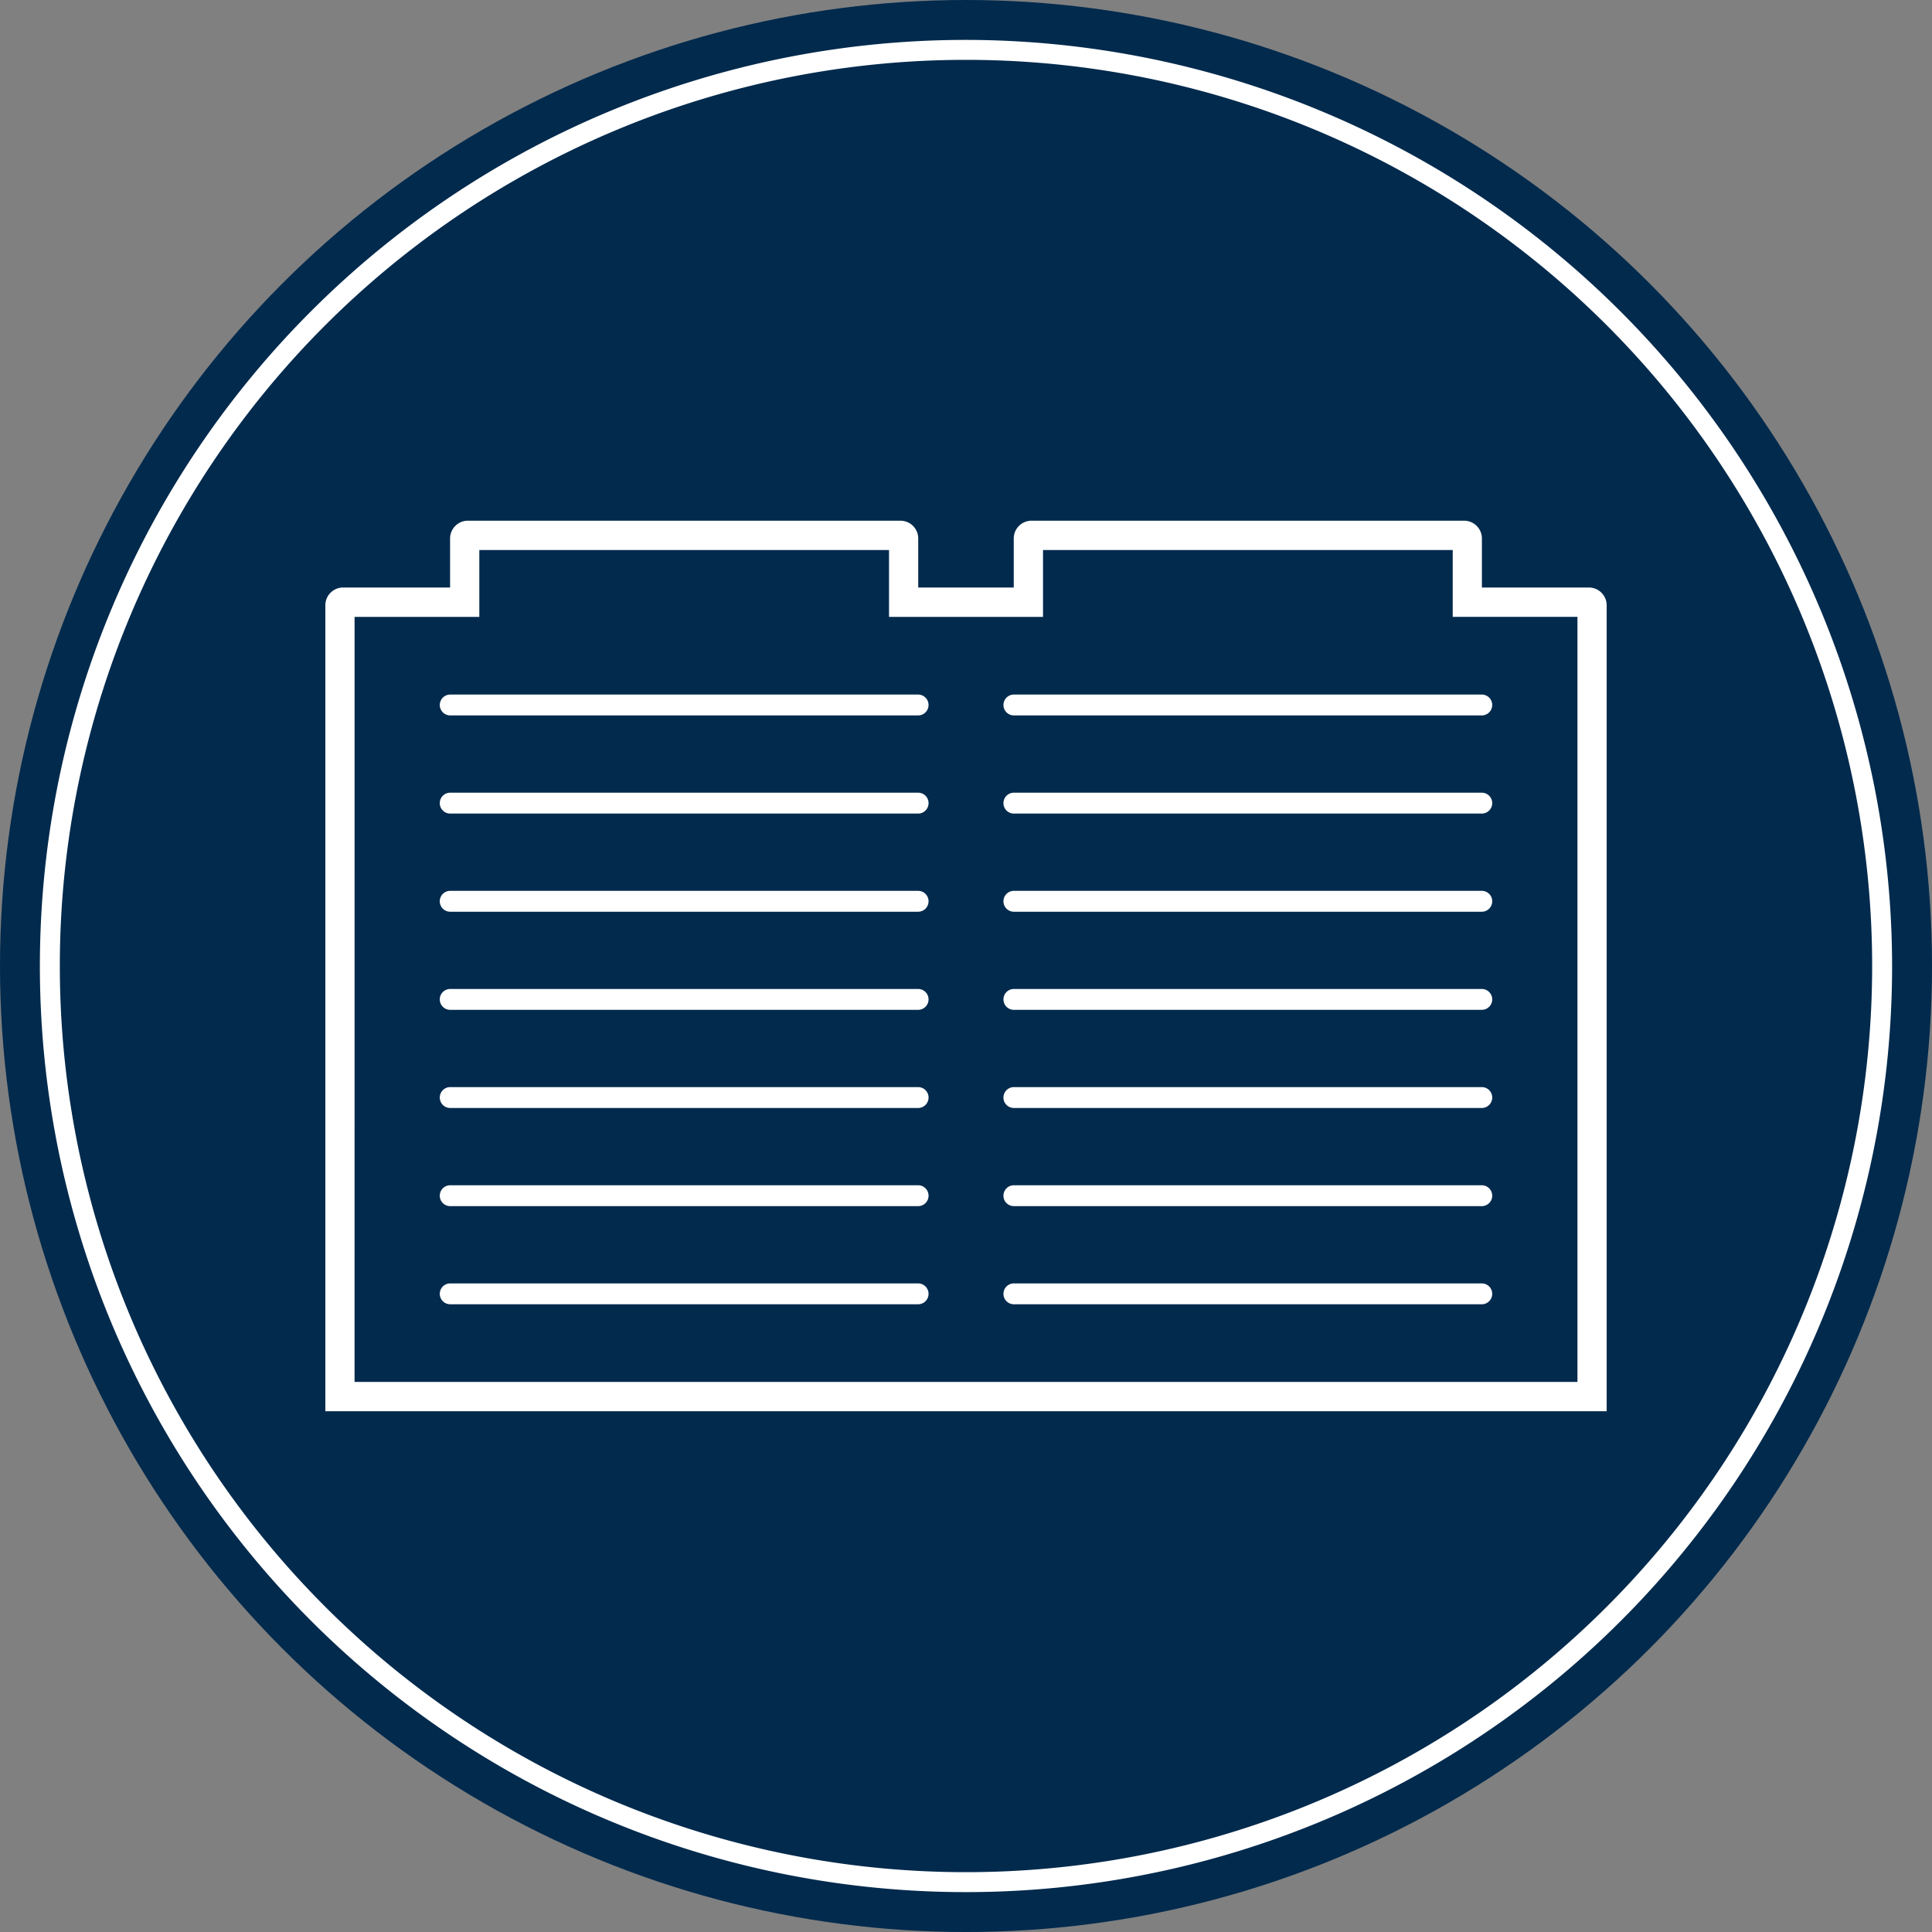
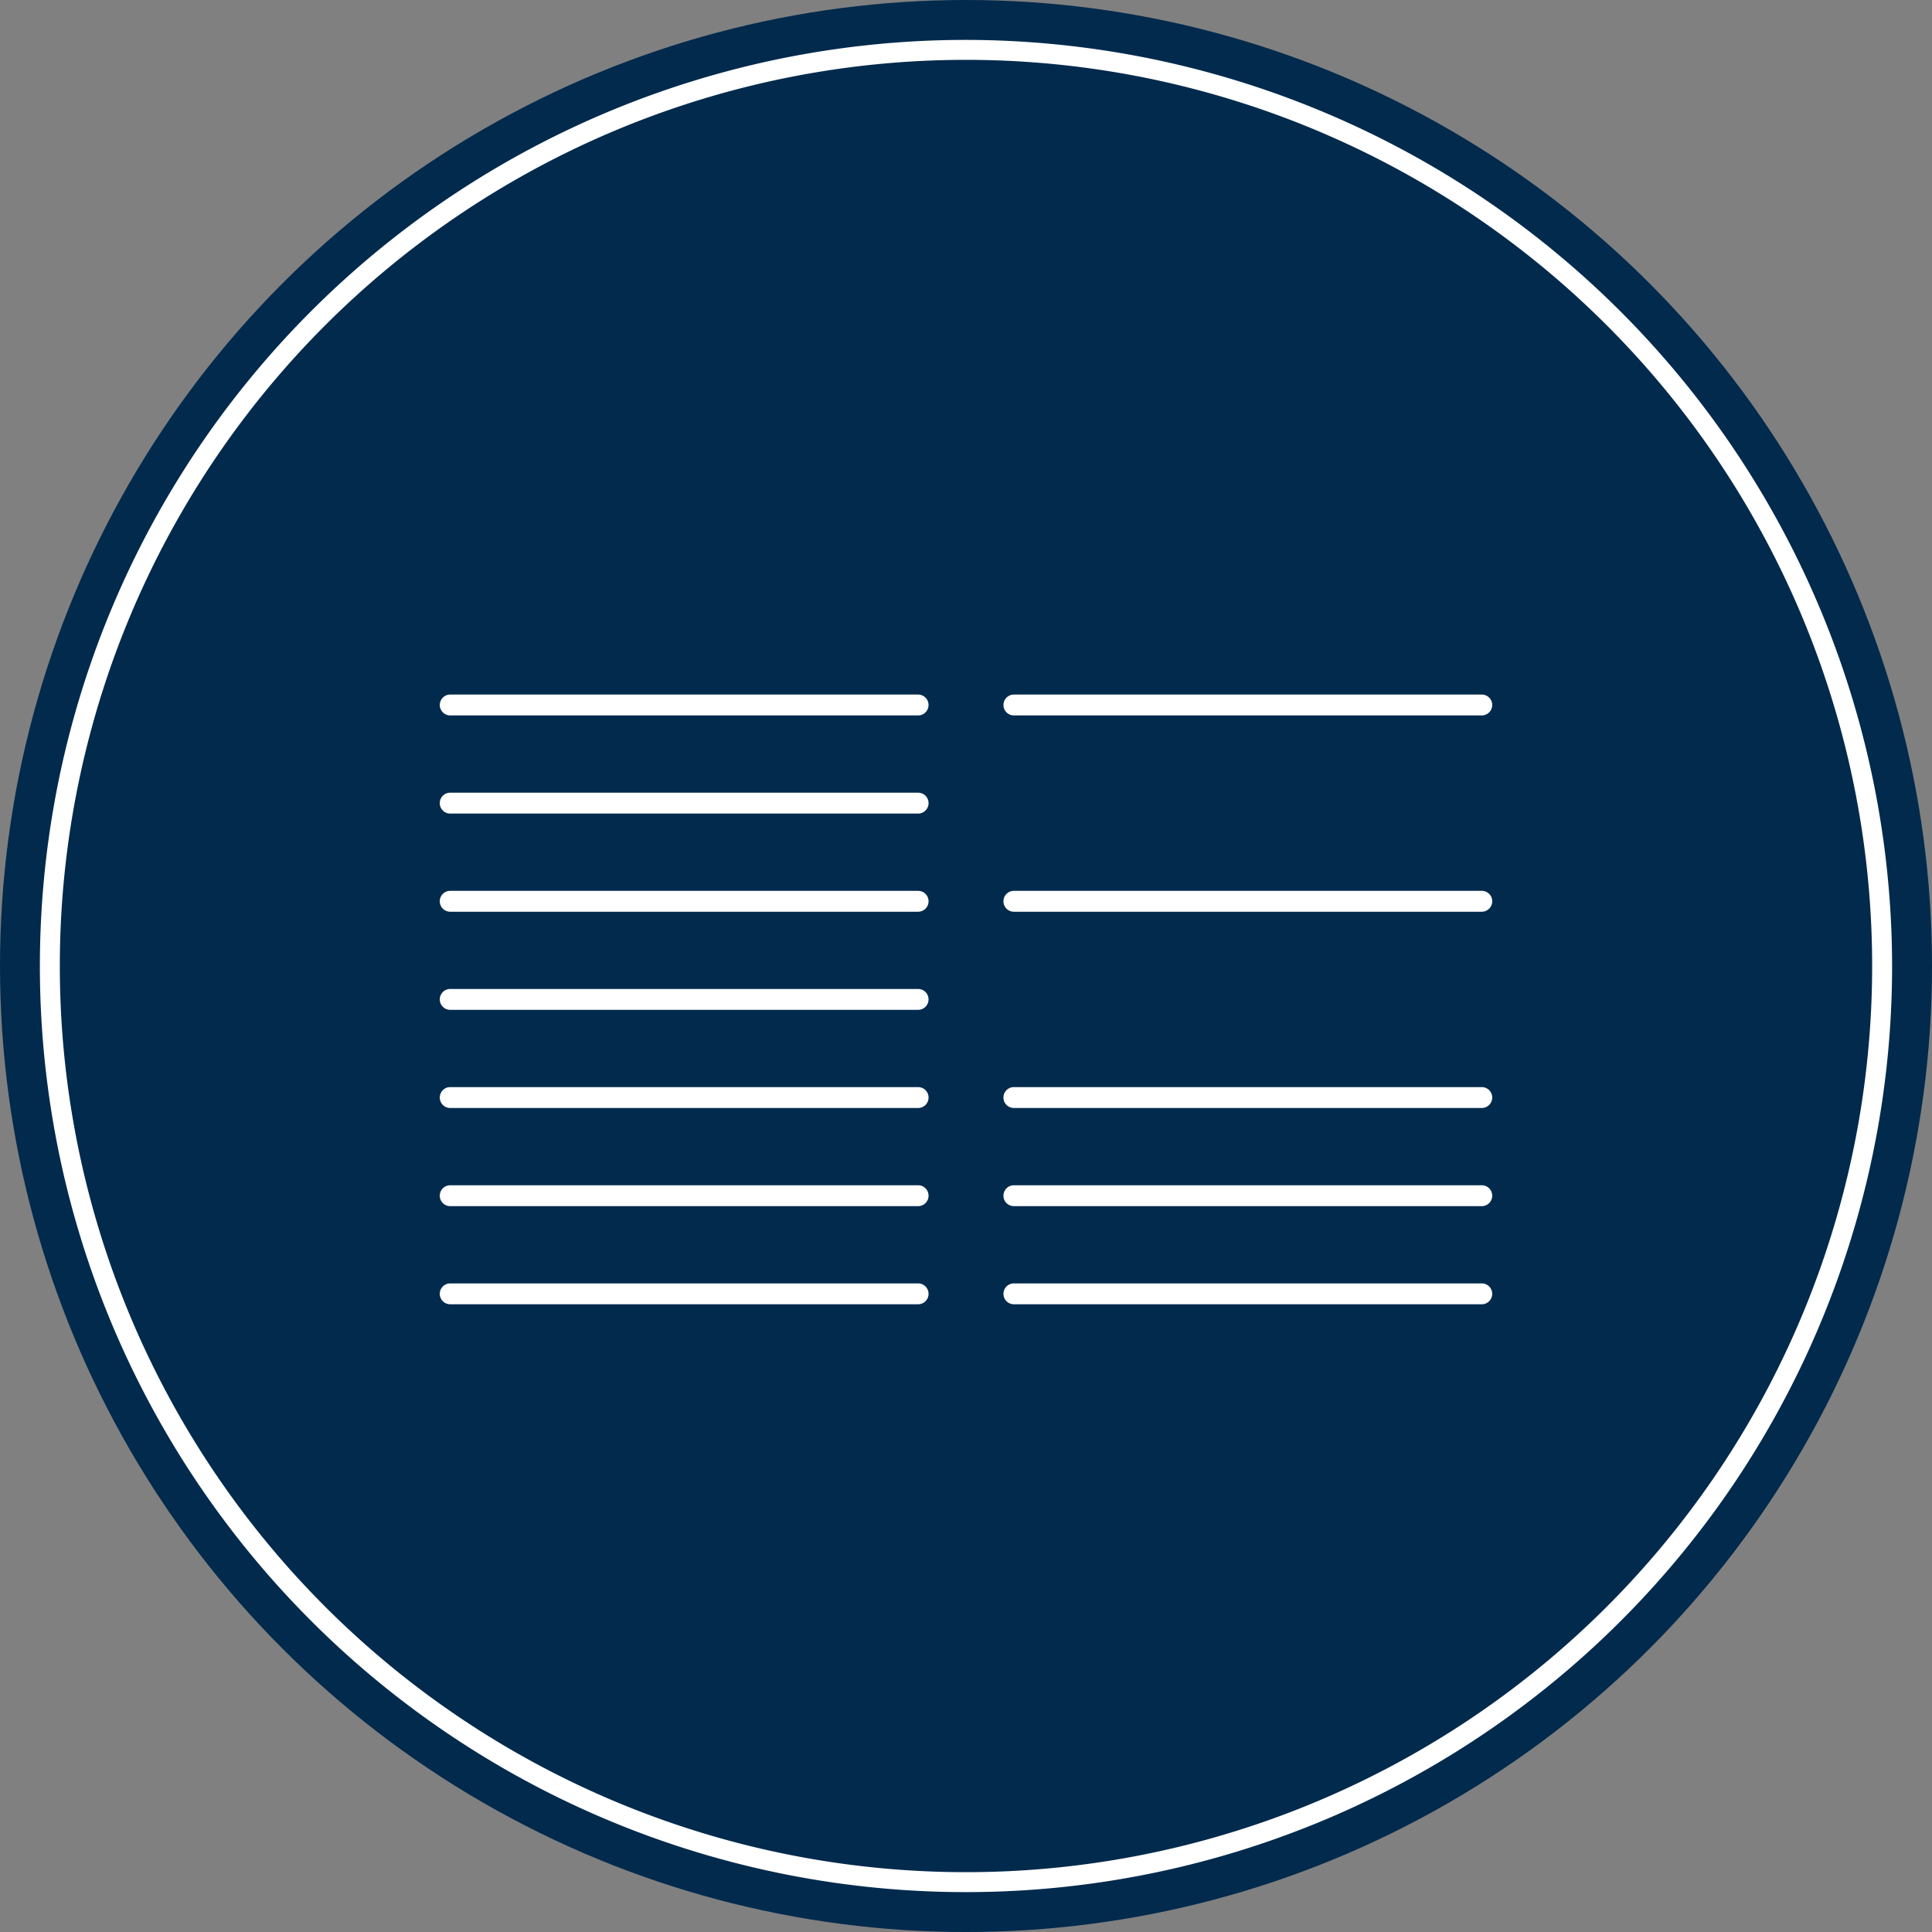
<svg xmlns="http://www.w3.org/2000/svg" width="96.845" height="96.845" viewBox="0 0 96.845 96.845">
  <rect x="0" y="0" width="96.845" height="96.845" fill="#808080" stroke="none" />
  <g transform="translate(-1252.117 -825.428)">
    <circle cx="48.423" cy="48.423" r="48.423" transform="translate(1252.117 825.428)" fill="#012a4d" />
    <circle cx="45.923" cy="45.923" r="45.923" transform="translate(1254.616 827.928)" fill="#012a4d" />
    <path d="M1300.539,828.428a45.423,45.423,0,1,1-45.423,45.423,45.423,45.423,0,0,1,45.423-45.423m0-1a46.423,46.423,0,1,0,46.423,46.423,46.476,46.476,0,0,0-46.423-46.423Z" fill="#fff" />
    <path d="M1331.921,895.436h-62.764V855.773a.158.158,0,0,1,.158-.158h6.1v-3.191a.158.158,0,0,1,.158-.158h21.685a.158.158,0,0,1,.158.158v3.191h6.254v-3.191a.158.158,0,0,1,.158-.158h21.685a.158.158,0,0,1,.158.158v3.191h6.1a.158.158,0,0,1,.158.158Z" fill="#012a4d" />
-     <path d="M1332.654,896.169h-64.229v-40.4a.892.892,0,0,1,.89-.891h5.363v-2.458a.892.892,0,0,1,.891-.891h21.686a.892.892,0,0,1,.89.891v2.458h4.788v-2.458a.892.892,0,0,1,.891-.891h21.685a.892.892,0,0,1,.891.891v2.458h5.363a.892.892,0,0,1,.891.891ZM1269.89,894.7h61.3V856.348h-6.253V853H1304.4v3.35h-7.719V853h-20.537v3.35h-6.253Z" fill="#fff" />
    <path d="M1298.139,861.29h-23.454a.523.523,0,1,1,0-1.046h23.454a.523.523,0,0,1,0,1.046Z" fill="#fff" />
    <path d="M1298.139,866.21h-23.454a.523.523,0,1,1,0-1.047h23.454a.523.523,0,0,1,0,1.047Z" fill="#fff" />
    <path d="M1298.139,871.13h-23.454a.523.523,0,1,1,0-1.047h23.454a.523.523,0,0,1,0,1.047Z" fill="#fff" />
    <path d="M1298.139,876.048h-23.454a.523.523,0,1,1,0-1.046h23.454a.523.523,0,0,1,0,1.046Z" fill="#fff" />
    <path d="M1298.139,880.968h-23.454a.523.523,0,1,1,0-1.047h23.454a.523.523,0,0,1,0,1.047Z" fill="#fff" />
    <path d="M1298.139,885.888h-23.454a.523.523,0,1,1,0-1.047h23.454a.523.523,0,0,1,0,1.047Z" fill="#fff" />
    <path d="M1298.139,890.807h-23.454a.523.523,0,1,1,0-1.046h23.454a.523.523,0,0,1,0,1.046Z" fill="#fff" />
    <path d="M1326.394,861.29H1302.94a.523.523,0,1,1,0-1.046h23.454a.523.523,0,0,1,0,1.046Z" fill="#fff" />
-     <path d="M1326.394,866.21H1302.94a.523.523,0,1,1,0-1.047h23.454a.523.523,0,0,1,0,1.047Z" fill="#fff" />
    <path d="M1326.394,871.13H1302.94a.523.523,0,1,1,0-1.047h23.454a.523.523,0,0,1,0,1.047Z" fill="#fff" />
-     <path d="M1326.394,876.048H1302.94a.523.523,0,1,1,0-1.046h23.454a.523.523,0,0,1,0,1.046Z" fill="#fff" />
    <path d="M1326.394,880.968H1302.94a.523.523,0,1,1,0-1.047h23.454a.523.523,0,0,1,0,1.047Z" fill="#fff" />
    <path d="M1326.394,885.888H1302.94a.523.523,0,1,1,0-1.047h23.454a.523.523,0,0,1,0,1.047Z" fill="#fff" />
    <path d="M1326.394,890.807H1302.94a.523.523,0,1,1,0-1.046h23.454a.523.523,0,0,1,0,1.046Z" fill="#fff" />
  </g>
</svg>